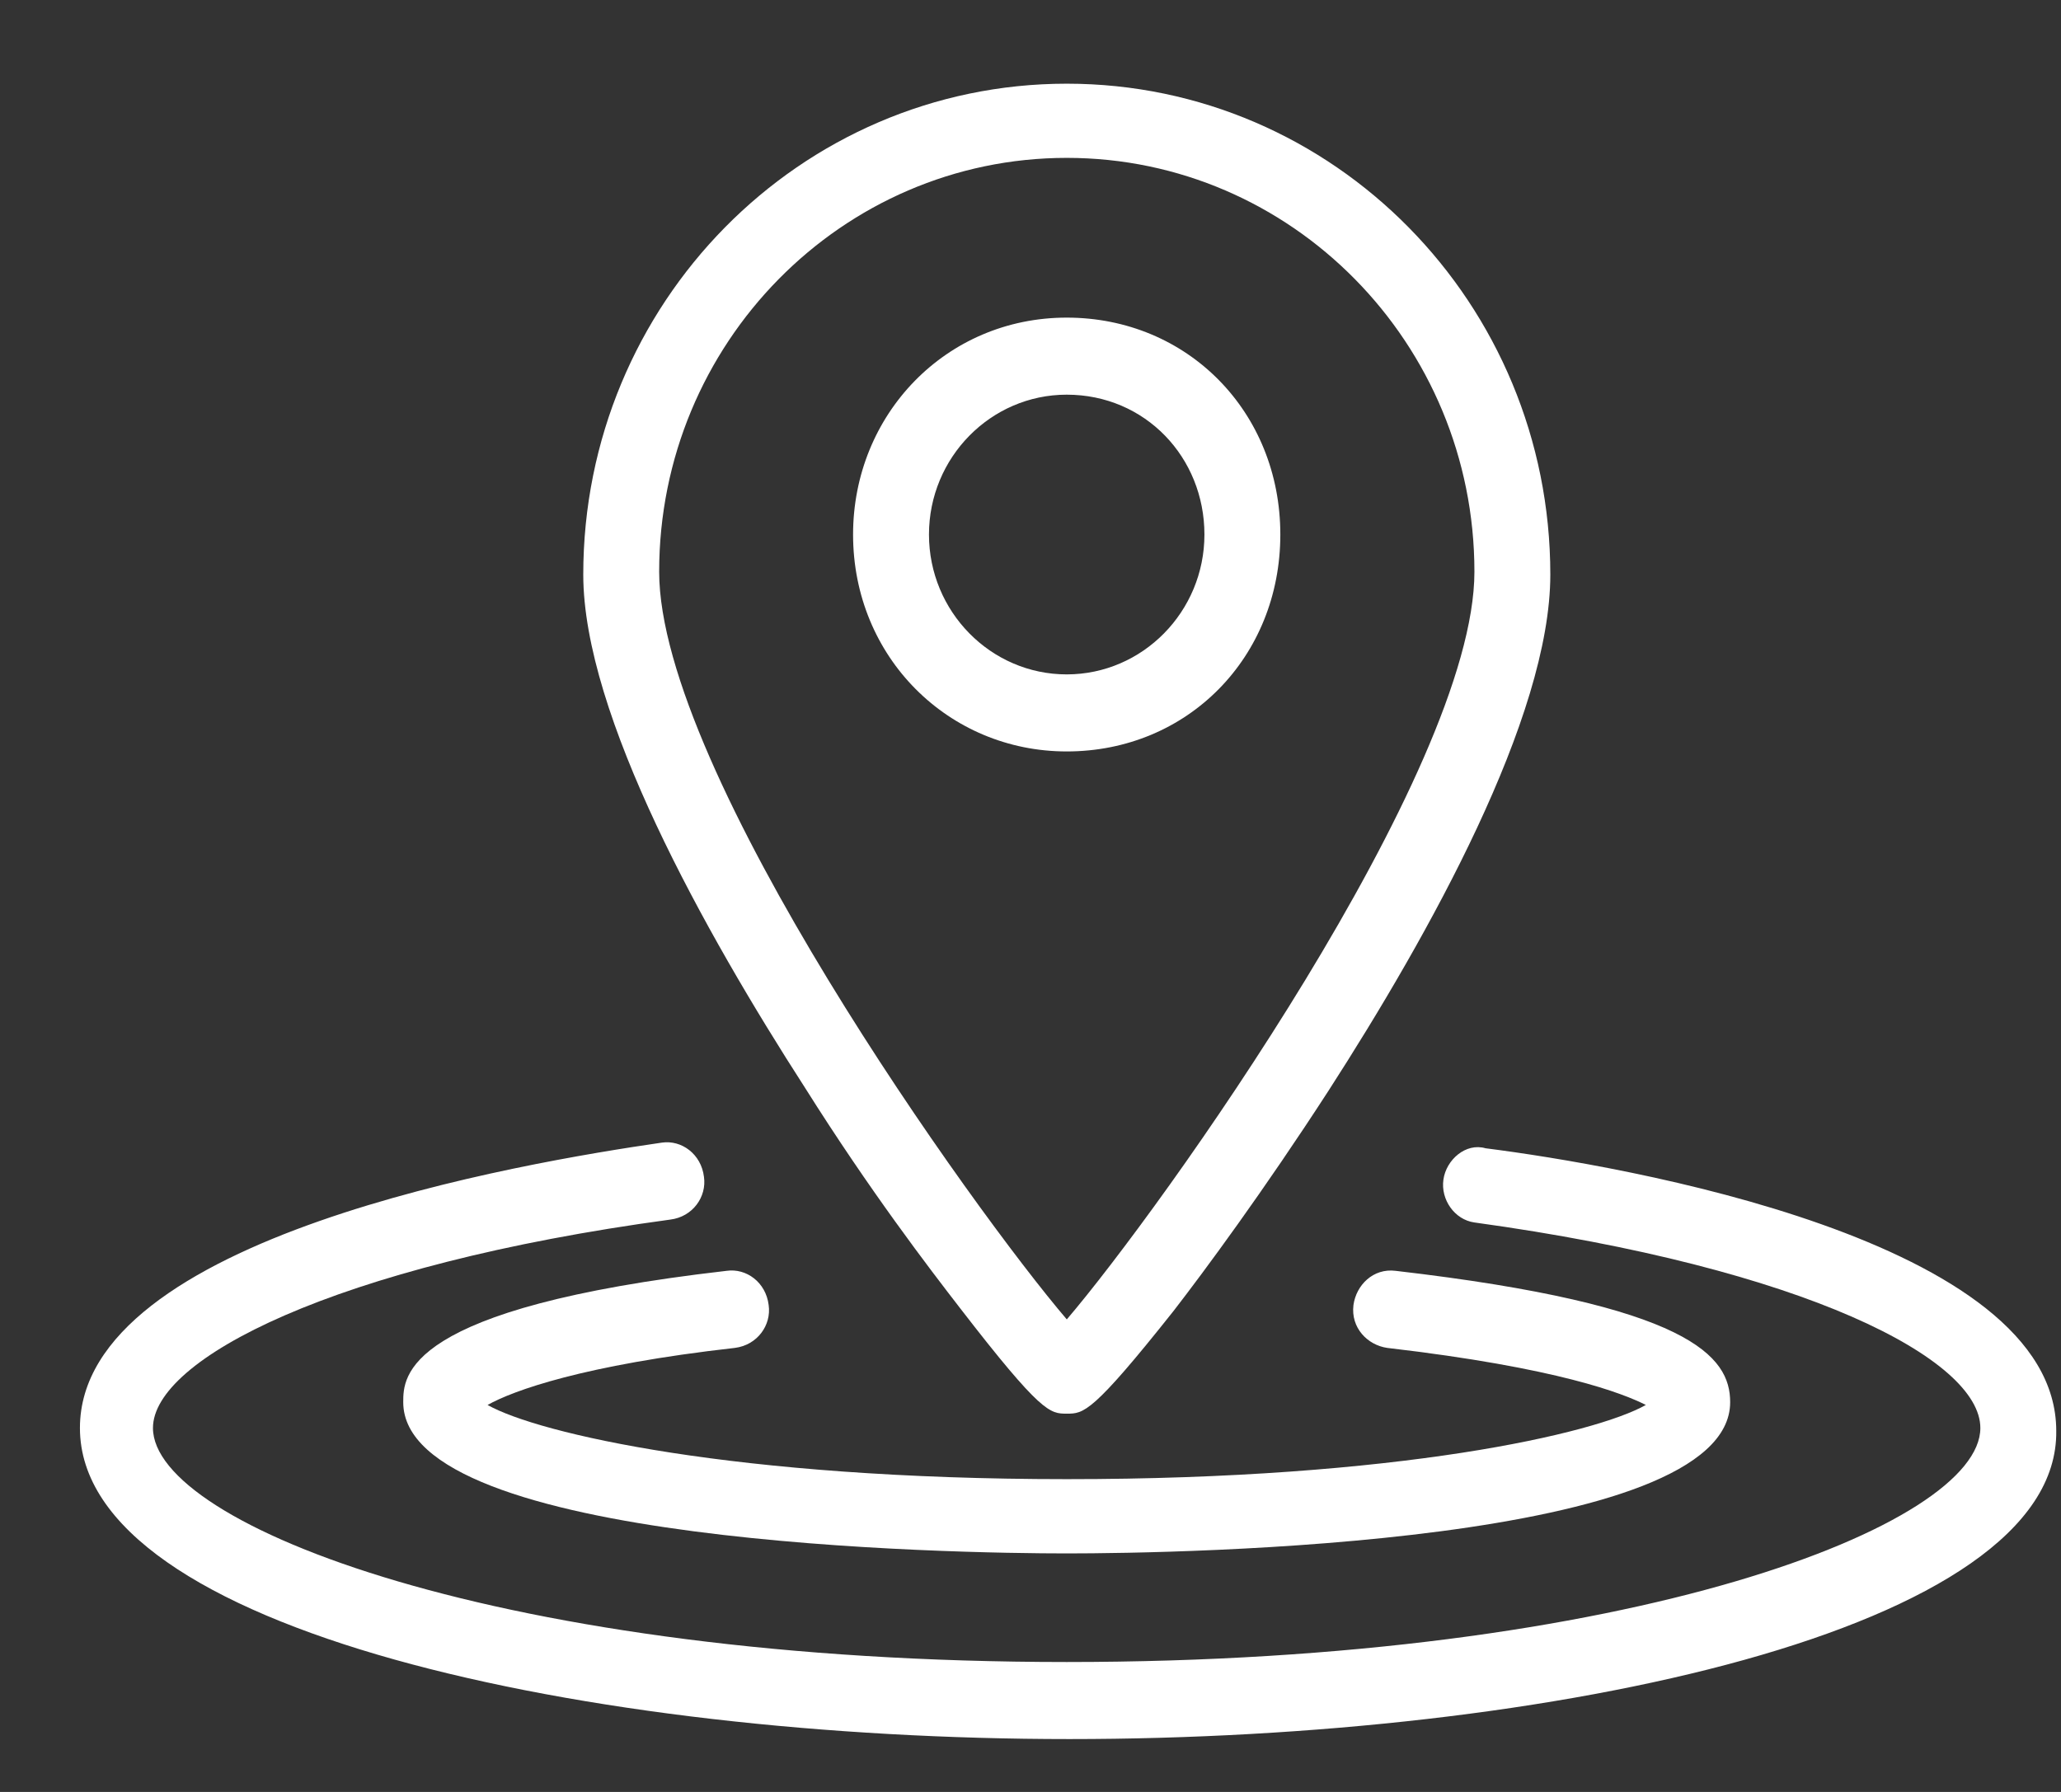
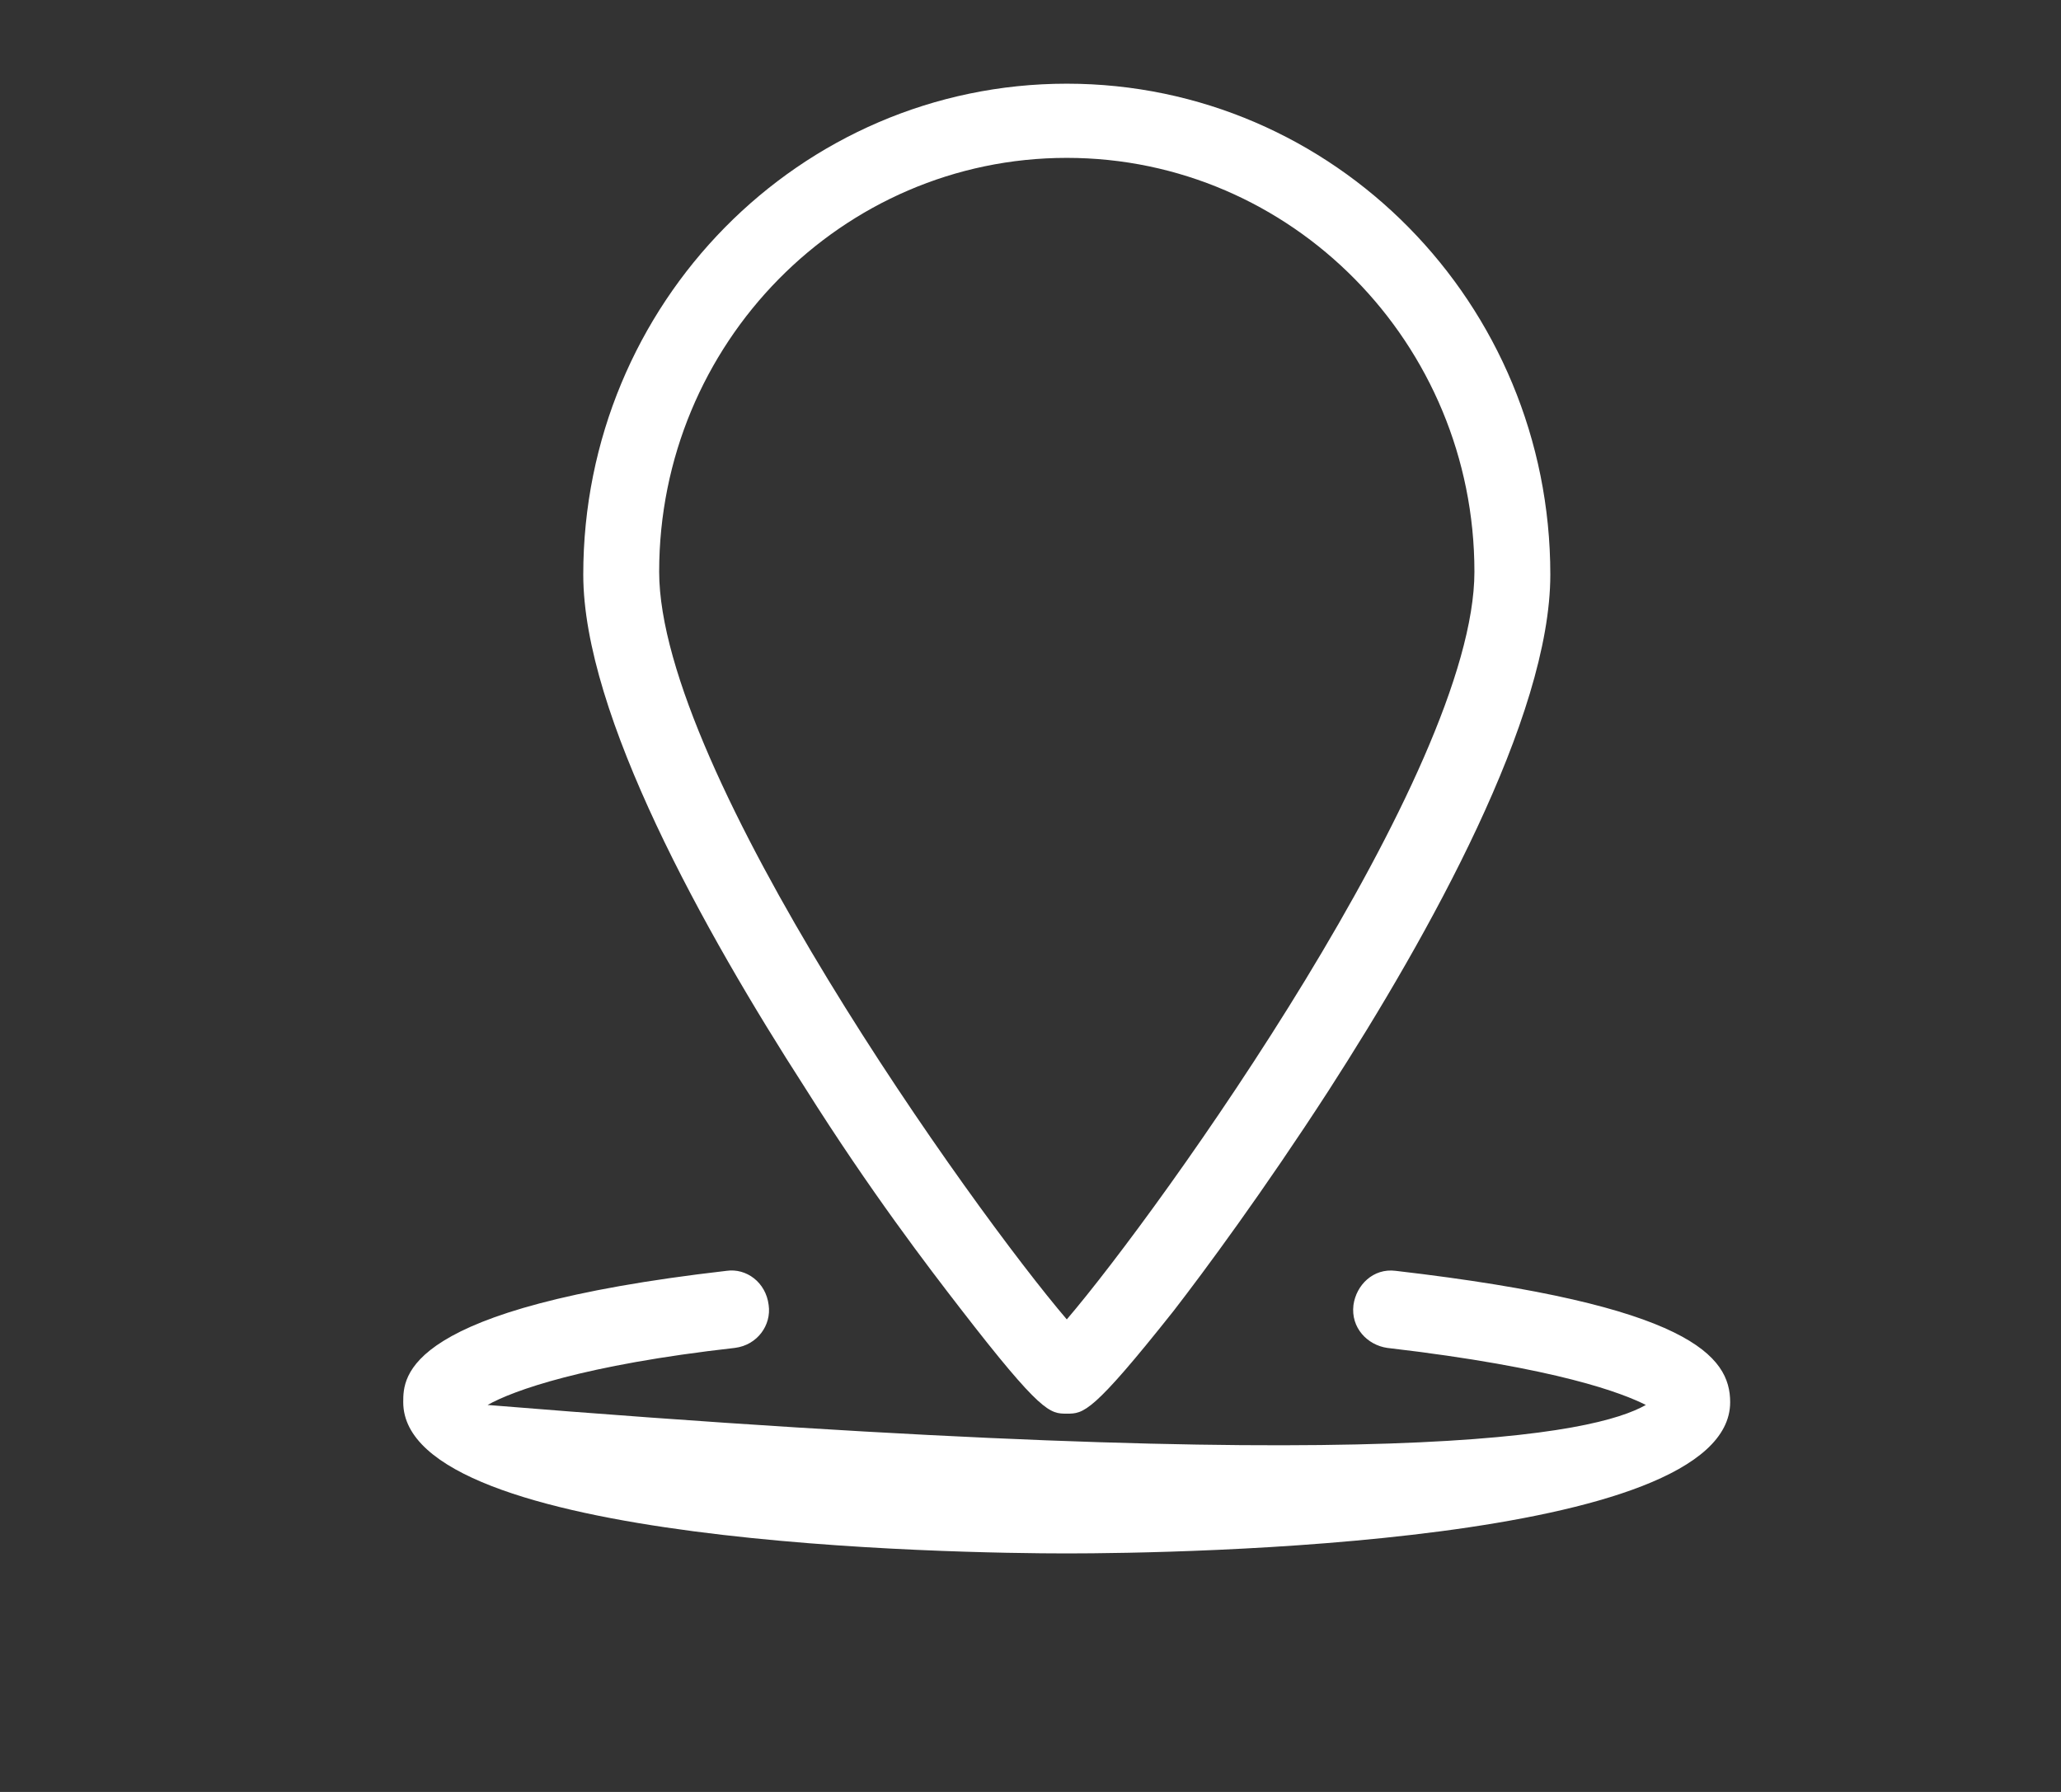
<svg xmlns="http://www.w3.org/2000/svg" width="23" height="20" viewBox="0 0 23 20" fill="none">
  <rect x="0" y="0" width="23" height="20" fill="#333333" stroke="none" />
  <path d="M11.905 0.934C8.925 0.934 6.509 3.387 6.509 6.413C6.509 7.974 7.858 10.394 8.987 12.146C9.709 13.293 10.368 14.153 10.713 14.599C11.623 15.778 11.717 15.778 11.905 15.778C12.093 15.778 12.187 15.778 13.097 14.631C13.442 14.185 14.101 13.293 14.823 12.178C15.952 10.426 17.301 8.005 17.301 6.413C17.301 3.386 14.885 0.934 11.905 0.934ZM11.905 14.726C10.87 13.516 7.356 8.611 7.356 6.381C7.356 3.833 9.395 1.762 11.905 1.762C14.415 1.762 16.454 3.833 16.454 6.381C16.454 8.611 12.94 13.516 11.905 14.726Z" fill="white" />
-   <path d="M11.904 3.545C10.555 3.545 9.52 4.628 9.52 5.966C9.52 7.336 10.586 8.387 11.904 8.387C13.253 8.387 14.288 7.336 14.288 5.966C14.288 4.597 13.253 3.545 11.904 3.545ZM11.904 7.527C11.057 7.527 10.367 6.826 10.367 5.966C10.367 5.106 11.057 4.405 11.904 4.405C12.782 4.405 13.441 5.106 13.441 5.966C13.441 6.826 12.751 7.527 11.904 7.527Z" fill="white" />
-   <path d="M11.904 17.338C10.681 17.338 4.5 17.243 4.5 15.65C4.5 15.363 4.5 14.598 8.108 14.184C8.328 14.152 8.547 14.311 8.578 14.566C8.61 14.789 8.453 15.012 8.202 15.044C6.508 15.235 5.724 15.522 5.441 15.681C6.006 16 8.202 16.509 11.904 16.509C15.606 16.51 17.803 16 18.367 15.681C18.116 15.554 17.394 15.267 15.48 15.044C15.261 15.012 15.073 14.821 15.104 14.566C15.135 14.343 15.324 14.152 15.575 14.184C18.869 14.566 19.308 15.14 19.308 15.65C19.308 17.242 13.159 17.338 11.904 17.338H11.904Z" fill="white" />
-   <path d="M11.935 19.41C6.57 19.41 0.892 18.2 0.892 15.938C0.892 13.804 5.849 12.976 7.386 12.753C7.606 12.721 7.825 12.88 7.856 13.135C7.888 13.358 7.731 13.581 7.48 13.612C3.715 14.122 1.707 15.173 1.707 15.938C1.707 17.021 5.598 18.55 11.904 18.55C18.21 18.55 22.1 17.021 22.1 15.938C22.1 15.173 20.155 14.154 16.453 13.644C16.233 13.613 16.076 13.389 16.108 13.166C16.139 12.943 16.359 12.752 16.578 12.816C18.084 13.007 22.947 13.836 22.947 15.97C22.978 18.2 17.3 19.41 11.935 19.41L11.935 19.41Z" fill="white" />
+   <path d="M11.904 17.338C10.681 17.338 4.5 17.243 4.5 15.65C4.5 15.363 4.5 14.598 8.108 14.184C8.328 14.152 8.547 14.311 8.578 14.566C8.61 14.789 8.453 15.012 8.202 15.044C6.508 15.235 5.724 15.522 5.441 15.681C15.606 16.51 17.803 16 18.367 15.681C18.116 15.554 17.394 15.267 15.48 15.044C15.261 15.012 15.073 14.821 15.104 14.566C15.135 14.343 15.324 14.152 15.575 14.184C18.869 14.566 19.308 15.14 19.308 15.65C19.308 17.242 13.159 17.338 11.904 17.338H11.904Z" fill="white" />
</svg>